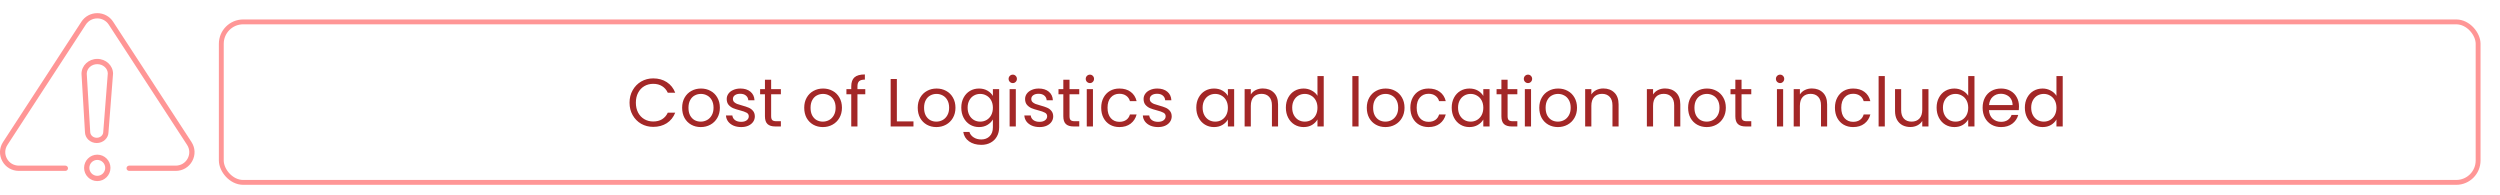
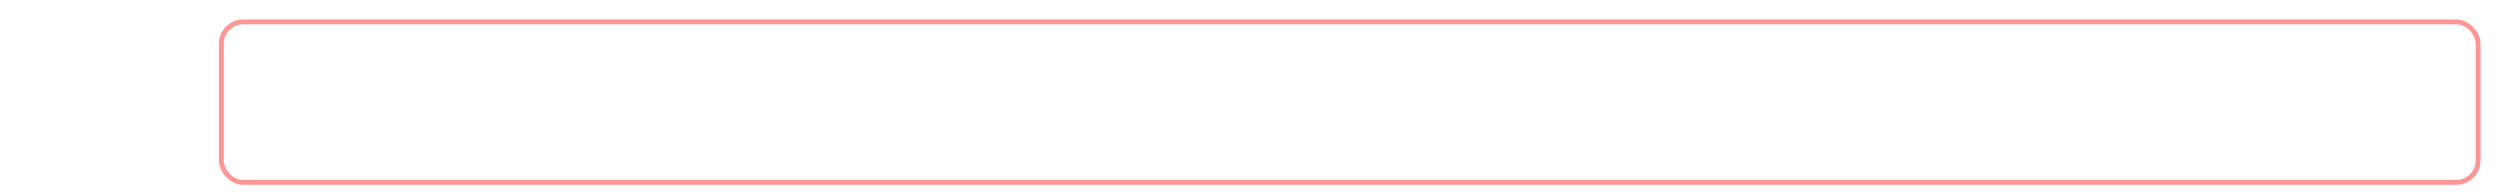
<svg xmlns="http://www.w3.org/2000/svg" width="514" height="40" viewBox="0 0 514 40" fill="none">
  <rect x="45.5" y="4.5" width="464" height="33" rx="4.5" stroke="#FF9696" />
-   <path d="M129.433 21.114C129.433 20.162 129.648 19.308 130.077 18.552C130.506 17.787 131.09 17.189 131.827 16.76C132.574 16.331 133.4 16.116 134.305 16.116C135.369 16.116 136.298 16.373 137.091 16.886C137.884 17.399 138.463 18.127 138.827 19.07H137.301C137.03 18.482 136.638 18.029 136.125 17.712C135.621 17.395 135.014 17.236 134.305 17.236C133.624 17.236 133.012 17.395 132.471 17.712C131.93 18.029 131.505 18.482 131.197 19.07C130.889 19.649 130.735 20.33 130.735 21.114C130.735 21.889 130.889 22.57 131.197 23.158C131.505 23.737 131.93 24.185 132.471 24.502C133.012 24.819 133.624 24.978 134.305 24.978C135.014 24.978 135.621 24.824 136.125 24.516C136.638 24.199 137.03 23.746 137.301 23.158H138.827C138.463 24.091 137.884 24.815 137.091 25.328C136.298 25.832 135.369 26.084 134.305 26.084C133.4 26.084 132.574 25.874 131.827 25.454C131.09 25.025 130.506 24.432 130.077 23.676C129.648 22.92 129.433 22.066 129.433 21.114ZM144.07 26.126C143.351 26.126 142.698 25.963 142.11 25.636C141.531 25.309 141.074 24.847 140.738 24.25C140.411 23.643 140.248 22.943 140.248 22.15C140.248 21.366 140.416 20.675 140.752 20.078C141.097 19.471 141.564 19.009 142.152 18.692C142.74 18.365 143.398 18.202 144.126 18.202C144.854 18.202 145.512 18.365 146.1 18.692C146.688 19.009 147.15 19.467 147.486 20.064C147.831 20.661 148.004 21.357 148.004 22.15C148.004 22.943 147.826 23.643 147.472 24.25C147.126 24.847 146.655 25.309 146.058 25.636C145.46 25.963 144.798 26.126 144.07 26.126ZM144.07 25.006C144.527 25.006 144.956 24.899 145.358 24.684C145.759 24.469 146.081 24.147 146.324 23.718C146.576 23.289 146.702 22.766 146.702 22.15C146.702 21.534 146.58 21.011 146.338 20.582C146.095 20.153 145.778 19.835 145.386 19.63C144.994 19.415 144.569 19.308 144.112 19.308C143.645 19.308 143.216 19.415 142.824 19.63C142.441 19.835 142.133 20.153 141.9 20.582C141.666 21.011 141.55 21.534 141.55 22.15C141.55 22.775 141.662 23.303 141.886 23.732C142.119 24.161 142.427 24.483 142.81 24.698C143.192 24.903 143.612 25.006 144.07 25.006ZM152.395 26.126C151.807 26.126 151.279 26.028 150.813 25.832C150.346 25.627 149.977 25.347 149.707 24.992C149.436 24.628 149.287 24.213 149.259 23.746H150.575C150.612 24.129 150.789 24.441 151.107 24.684C151.433 24.927 151.858 25.048 152.381 25.048C152.866 25.048 153.249 24.941 153.529 24.726C153.809 24.511 153.949 24.241 153.949 23.914C153.949 23.578 153.799 23.331 153.501 23.172C153.202 23.004 152.74 22.841 152.115 22.682C151.545 22.533 151.079 22.383 150.715 22.234C150.36 22.075 150.052 21.847 149.791 21.548C149.539 21.24 149.413 20.839 149.413 20.344C149.413 19.952 149.529 19.593 149.763 19.266C149.996 18.939 150.327 18.683 150.757 18.496C151.186 18.3 151.676 18.202 152.227 18.202C153.076 18.202 153.762 18.417 154.285 18.846C154.807 19.275 155.087 19.863 155.125 20.61H153.851C153.823 20.209 153.659 19.887 153.361 19.644C153.071 19.401 152.679 19.28 152.185 19.28C151.727 19.28 151.363 19.378 151.093 19.574C150.822 19.77 150.687 20.027 150.687 20.344C150.687 20.596 150.766 20.806 150.925 20.974C151.093 21.133 151.298 21.263 151.541 21.366C151.793 21.459 152.138 21.567 152.577 21.688C153.127 21.837 153.575 21.987 153.921 22.136C154.266 22.276 154.56 22.491 154.803 22.78C155.055 23.069 155.185 23.447 155.195 23.914C155.195 24.334 155.078 24.712 154.845 25.048C154.611 25.384 154.28 25.65 153.851 25.846C153.431 26.033 152.945 26.126 152.395 26.126ZM158.547 19.378V23.9C158.547 24.273 158.626 24.539 158.785 24.698C158.944 24.847 159.219 24.922 159.611 24.922H160.549V26H159.401C158.692 26 158.16 25.837 157.805 25.51C157.45 25.183 157.273 24.647 157.273 23.9V19.378H156.279V18.328H157.273V16.396H158.547V18.328H160.549V19.378H158.547ZM169.171 26.126C168.452 26.126 167.799 25.963 167.211 25.636C166.632 25.309 166.175 24.847 165.839 24.25C165.512 23.643 165.349 22.943 165.349 22.15C165.349 21.366 165.517 20.675 165.853 20.078C166.198 19.471 166.665 19.009 167.253 18.692C167.841 18.365 168.499 18.202 169.227 18.202C169.955 18.202 170.613 18.365 171.201 18.692C171.789 19.009 172.251 19.467 172.587 20.064C172.932 20.661 173.105 21.357 173.105 22.15C173.105 22.943 172.928 23.643 172.573 24.25C172.228 24.847 171.756 25.309 171.159 25.636C170.562 25.963 169.899 26.126 169.171 26.126ZM169.171 25.006C169.628 25.006 170.058 24.899 170.459 24.684C170.86 24.469 171.182 24.147 171.425 23.718C171.677 23.289 171.803 22.766 171.803 22.15C171.803 21.534 171.682 21.011 171.439 20.582C171.196 20.153 170.879 19.835 170.487 19.63C170.095 19.415 169.67 19.308 169.213 19.308C168.746 19.308 168.317 19.415 167.925 19.63C167.542 19.835 167.234 20.153 167.001 20.582C166.768 21.011 166.651 21.534 166.651 22.15C166.651 22.775 166.763 23.303 166.987 23.732C167.22 24.161 167.528 24.483 167.911 24.698C168.294 24.903 168.714 25.006 169.171 25.006ZM177.902 19.378H176.292V26H175.018V19.378H174.024V18.328H175.018V17.782C175.018 16.923 175.237 16.298 175.676 15.906C176.124 15.505 176.838 15.304 177.818 15.304V16.368C177.258 16.368 176.861 16.48 176.628 16.704C176.404 16.919 176.292 17.278 176.292 17.782V18.328H177.902V19.378ZM184.394 24.964H187.81V26H183.12V16.242H184.394V24.964ZM192.509 26.126C191.79 26.126 191.137 25.963 190.549 25.636C189.97 25.309 189.513 24.847 189.177 24.25C188.85 23.643 188.687 22.943 188.687 22.15C188.687 21.366 188.855 20.675 189.191 20.078C189.536 19.471 190.003 19.009 190.591 18.692C191.179 18.365 191.837 18.202 192.565 18.202C193.293 18.202 193.951 18.365 194.539 18.692C195.127 19.009 195.589 19.467 195.925 20.064C196.27 20.661 196.443 21.357 196.443 22.15C196.443 22.943 196.266 23.643 195.911 24.25C195.566 24.847 195.094 25.309 194.497 25.636C193.9 25.963 193.237 26.126 192.509 26.126ZM192.509 25.006C192.966 25.006 193.396 24.899 193.797 24.684C194.198 24.469 194.52 24.147 194.763 23.718C195.015 23.289 195.141 22.766 195.141 22.15C195.141 21.534 195.02 21.011 194.777 20.582C194.534 20.153 194.217 19.835 193.825 19.63C193.433 19.415 193.008 19.308 192.551 19.308C192.084 19.308 191.655 19.415 191.263 19.63C190.88 19.835 190.572 20.153 190.339 20.582C190.106 21.011 189.989 21.534 189.989 22.15C189.989 22.775 190.101 23.303 190.325 23.732C190.558 24.161 190.866 24.483 191.249 24.698C191.632 24.903 192.052 25.006 192.509 25.006ZM201.282 18.202C201.945 18.202 202.523 18.347 203.018 18.636C203.522 18.925 203.895 19.289 204.138 19.728V18.328H205.426V26.168C205.426 26.868 205.277 27.489 204.978 28.03C204.679 28.581 204.25 29.01 203.69 29.318C203.139 29.626 202.495 29.78 201.758 29.78C200.75 29.78 199.91 29.542 199.238 29.066C198.566 28.59 198.169 27.941 198.048 27.12H199.308C199.448 27.587 199.737 27.96 200.176 28.24C200.615 28.529 201.142 28.674 201.758 28.674C202.458 28.674 203.027 28.455 203.466 28.016C203.914 27.577 204.138 26.961 204.138 26.168V24.558C203.886 25.006 203.513 25.379 203.018 25.678C202.523 25.977 201.945 26.126 201.282 26.126C200.601 26.126 199.98 25.958 199.42 25.622C198.869 25.286 198.435 24.815 198.118 24.208C197.801 23.601 197.642 22.911 197.642 22.136C197.642 21.352 197.801 20.666 198.118 20.078C198.435 19.481 198.869 19.019 199.42 18.692C199.98 18.365 200.601 18.202 201.282 18.202ZM204.138 22.15C204.138 21.571 204.021 21.067 203.788 20.638C203.555 20.209 203.237 19.882 202.836 19.658C202.444 19.425 202.01 19.308 201.534 19.308C201.058 19.308 200.624 19.42 200.232 19.644C199.84 19.868 199.527 20.195 199.294 20.624C199.061 21.053 198.944 21.557 198.944 22.136C198.944 22.724 199.061 23.237 199.294 23.676C199.527 24.105 199.84 24.437 200.232 24.67C200.624 24.894 201.058 25.006 201.534 25.006C202.01 25.006 202.444 24.894 202.836 24.67C203.237 24.437 203.555 24.105 203.788 23.676C204.021 23.237 204.138 22.729 204.138 22.15ZM208.237 17.082C207.994 17.082 207.789 16.998 207.621 16.83C207.453 16.662 207.369 16.457 207.369 16.214C207.369 15.971 207.453 15.766 207.621 15.598C207.789 15.43 207.994 15.346 208.237 15.346C208.47 15.346 208.666 15.43 208.825 15.598C208.993 15.766 209.077 15.971 209.077 16.214C209.077 16.457 208.993 16.662 208.825 16.83C208.666 16.998 208.47 17.082 208.237 17.082ZM208.853 18.328V26H207.579V18.328H208.853ZM213.74 26.126C213.152 26.126 212.625 26.028 212.158 25.832C211.692 25.627 211.323 25.347 211.052 24.992C210.782 24.628 210.632 24.213 210.604 23.746H211.92C211.958 24.129 212.135 24.441 212.452 24.684C212.779 24.927 213.204 25.048 213.726 25.048C214.212 25.048 214.594 24.941 214.874 24.726C215.154 24.511 215.294 24.241 215.294 23.914C215.294 23.578 215.145 23.331 214.846 23.172C214.548 23.004 214.086 22.841 213.46 22.682C212.891 22.533 212.424 22.383 212.06 22.234C211.706 22.075 211.398 21.847 211.136 21.548C210.884 21.24 210.758 20.839 210.758 20.344C210.758 19.952 210.875 19.593 211.108 19.266C211.342 18.939 211.673 18.683 212.102 18.496C212.532 18.3 213.022 18.202 213.572 18.202C214.422 18.202 215.108 18.417 215.63 18.846C216.153 19.275 216.433 19.863 216.47 20.61H215.196C215.168 20.209 215.005 19.887 214.706 19.644C214.417 19.401 214.025 19.28 213.53 19.28C213.073 19.28 212.709 19.378 212.438 19.574C212.168 19.77 212.032 20.027 212.032 20.344C212.032 20.596 212.112 20.806 212.27 20.974C212.438 21.133 212.644 21.263 212.886 21.366C213.138 21.459 213.484 21.567 213.922 21.688C214.473 21.837 214.921 21.987 215.266 22.136C215.612 22.276 215.906 22.491 216.148 22.78C216.4 23.069 216.531 23.447 216.54 23.914C216.54 24.334 216.424 24.712 216.19 25.048C215.957 25.384 215.626 25.65 215.196 25.846C214.776 26.033 214.291 26.126 213.74 26.126ZM219.893 19.378V23.9C219.893 24.273 219.972 24.539 220.131 24.698C220.289 24.847 220.565 24.922 220.957 24.922H221.895V26H220.747C220.037 26 219.505 25.837 219.151 25.51C218.796 25.183 218.619 24.647 218.619 23.9V19.378H217.625V18.328H218.619V16.396H219.893V18.328H221.895V19.378H219.893ZM224.096 17.082C223.854 17.082 223.648 16.998 223.48 16.83C223.312 16.662 223.228 16.457 223.228 16.214C223.228 15.971 223.312 15.766 223.48 15.598C223.648 15.43 223.854 15.346 224.096 15.346C224.33 15.346 224.526 15.43 224.684 15.598C224.852 15.766 224.936 15.971 224.936 16.214C224.936 16.457 224.852 16.662 224.684 16.83C224.526 16.998 224.33 17.082 224.096 17.082ZM224.712 18.328V26H223.438V18.328H224.712ZM226.408 22.15C226.408 21.357 226.566 20.666 226.884 20.078C227.201 19.481 227.64 19.019 228.2 18.692C228.769 18.365 229.418 18.202 230.146 18.202C231.088 18.202 231.863 18.431 232.47 18.888C233.086 19.345 233.492 19.98 233.688 20.792H232.316C232.185 20.325 231.928 19.957 231.546 19.686C231.172 19.415 230.706 19.28 230.146 19.28C229.418 19.28 228.83 19.532 228.382 20.036C227.934 20.531 227.71 21.235 227.71 22.15C227.71 23.074 227.934 23.788 228.382 24.292C228.83 24.796 229.418 25.048 230.146 25.048C230.706 25.048 231.172 24.917 231.546 24.656C231.919 24.395 232.176 24.021 232.316 23.536H233.688C233.482 24.32 233.072 24.95 232.456 25.426C231.84 25.893 231.07 26.126 230.146 26.126C229.418 26.126 228.769 25.963 228.2 25.636C227.64 25.309 227.201 24.847 226.884 24.25C226.566 23.653 226.408 22.953 226.408 22.15ZM238.104 26.126C237.516 26.126 236.988 26.028 236.522 25.832C236.055 25.627 235.686 25.347 235.416 24.992C235.145 24.628 234.996 24.213 234.968 23.746H236.284C236.321 24.129 236.498 24.441 236.816 24.684C237.142 24.927 237.567 25.048 238.09 25.048C238.575 25.048 238.958 24.941 239.238 24.726C239.518 24.511 239.658 24.241 239.658 23.914C239.658 23.578 239.508 23.331 239.21 23.172C238.911 23.004 238.449 22.841 237.824 22.682C237.254 22.533 236.788 22.383 236.424 22.234C236.069 22.075 235.761 21.847 235.5 21.548C235.248 21.24 235.122 20.839 235.122 20.344C235.122 19.952 235.238 19.593 235.472 19.266C235.705 18.939 236.036 18.683 236.466 18.496C236.895 18.3 237.385 18.202 237.936 18.202C238.785 18.202 239.471 18.417 239.994 18.846C240.516 19.275 240.796 19.863 240.834 20.61H239.56C239.532 20.209 239.368 19.887 239.07 19.644C238.78 19.401 238.388 19.28 237.894 19.28C237.436 19.28 237.072 19.378 236.802 19.574C236.531 19.77 236.396 20.027 236.396 20.344C236.396 20.596 236.475 20.806 236.634 20.974C236.802 21.133 237.007 21.263 237.25 21.366C237.502 21.459 237.847 21.567 238.286 21.688C238.836 21.837 239.284 21.987 239.63 22.136C239.975 22.276 240.269 22.491 240.512 22.78C240.764 23.069 240.894 23.447 240.904 23.914C240.904 24.334 240.787 24.712 240.554 25.048C240.32 25.384 239.989 25.65 239.56 25.846C239.14 26.033 238.654 26.126 238.104 26.126ZM245.958 22.136C245.958 21.352 246.117 20.666 246.434 20.078C246.752 19.481 247.186 19.019 247.736 18.692C248.296 18.365 248.917 18.202 249.598 18.202C250.27 18.202 250.854 18.347 251.348 18.636C251.843 18.925 252.212 19.289 252.454 19.728V18.328H253.742V26H252.454V24.572C252.202 25.02 251.824 25.393 251.32 25.692C250.826 25.981 250.247 26.126 249.584 26.126C248.903 26.126 248.287 25.958 247.736 25.622C247.186 25.286 246.752 24.815 246.434 24.208C246.117 23.601 245.958 22.911 245.958 22.136ZM252.454 22.15C252.454 21.571 252.338 21.067 252.104 20.638C251.871 20.209 251.554 19.882 251.152 19.658C250.76 19.425 250.326 19.308 249.85 19.308C249.374 19.308 248.94 19.42 248.548 19.644C248.156 19.868 247.844 20.195 247.61 20.624C247.377 21.053 247.26 21.557 247.26 22.136C247.26 22.724 247.377 23.237 247.61 23.676C247.844 24.105 248.156 24.437 248.548 24.67C248.94 24.894 249.374 25.006 249.85 25.006C250.326 25.006 250.76 24.894 251.152 24.67C251.554 24.437 251.871 24.105 252.104 23.676C252.338 23.237 252.454 22.729 252.454 22.15ZM259.633 18.188C260.567 18.188 261.323 18.473 261.901 19.042C262.48 19.602 262.769 20.414 262.769 21.478V26H261.509V21.66C261.509 20.895 261.318 20.311 260.935 19.91C260.553 19.499 260.03 19.294 259.367 19.294C258.695 19.294 258.159 19.504 257.757 19.924C257.365 20.344 257.169 20.955 257.169 21.758V26H255.895V18.328H257.169V19.42C257.421 19.028 257.762 18.725 258.191 18.51C258.63 18.295 259.111 18.188 259.633 18.188ZM264.374 22.136C264.374 21.352 264.533 20.666 264.85 20.078C265.168 19.481 265.602 19.019 266.152 18.692C266.712 18.365 267.338 18.202 268.028 18.202C268.626 18.202 269.181 18.342 269.694 18.622C270.208 18.893 270.6 19.252 270.87 19.7V15.64H272.158V26H270.87V24.558C270.618 25.015 270.245 25.393 269.75 25.692C269.256 25.981 268.677 26.126 268.014 26.126C267.333 26.126 266.712 25.958 266.152 25.622C265.602 25.286 265.168 24.815 264.85 24.208C264.533 23.601 264.374 22.911 264.374 22.136ZM270.87 22.15C270.87 21.571 270.754 21.067 270.52 20.638C270.287 20.209 269.97 19.882 269.568 19.658C269.176 19.425 268.742 19.308 268.266 19.308C267.79 19.308 267.356 19.42 266.964 19.644C266.572 19.868 266.26 20.195 266.026 20.624C265.793 21.053 265.676 21.557 265.676 22.136C265.676 22.724 265.793 23.237 266.026 23.676C266.26 24.105 266.572 24.437 266.964 24.67C267.356 24.894 267.79 25.006 268.266 25.006C268.742 25.006 269.176 24.894 269.568 24.67C269.97 24.437 270.287 24.105 270.52 23.676C270.754 23.237 270.87 22.729 270.87 22.15ZM279.318 15.64V26H278.044V15.64H279.318ZM284.835 26.126C284.116 26.126 283.463 25.963 282.875 25.636C282.296 25.309 281.839 24.847 281.503 24.25C281.176 23.643 281.013 22.943 281.013 22.15C281.013 21.366 281.181 20.675 281.517 20.078C281.862 19.471 282.329 19.009 282.917 18.692C283.505 18.365 284.163 18.202 284.891 18.202C285.619 18.202 286.277 18.365 286.865 18.692C287.453 19.009 287.915 19.467 288.251 20.064C288.596 20.661 288.769 21.357 288.769 22.15C288.769 22.943 288.592 23.643 288.237 24.25C287.892 24.847 287.42 25.309 286.823 25.636C286.226 25.963 285.563 26.126 284.835 26.126ZM284.835 25.006C285.292 25.006 285.722 24.899 286.123 24.684C286.524 24.469 286.846 24.147 287.089 23.718C287.341 23.289 287.467 22.766 287.467 22.15C287.467 21.534 287.346 21.011 287.103 20.582C286.86 20.153 286.543 19.835 286.151 19.63C285.759 19.415 285.334 19.308 284.877 19.308C284.41 19.308 283.981 19.415 283.589 19.63C283.206 19.835 282.898 20.153 282.665 20.582C282.432 21.011 282.315 21.534 282.315 22.15C282.315 22.775 282.427 23.303 282.651 23.732C282.884 24.161 283.192 24.483 283.575 24.698C283.958 24.903 284.378 25.006 284.835 25.006ZM289.968 22.15C289.968 21.357 290.127 20.666 290.444 20.078C290.762 19.481 291.2 19.019 291.76 18.692C292.33 18.365 292.978 18.202 293.706 18.202C294.649 18.202 295.424 18.431 296.03 18.888C296.646 19.345 297.052 19.98 297.248 20.792H295.876C295.746 20.325 295.489 19.957 295.106 19.686C294.733 19.415 294.266 19.28 293.706 19.28C292.978 19.28 292.39 19.532 291.942 20.036C291.494 20.531 291.27 21.235 291.27 22.15C291.27 23.074 291.494 23.788 291.942 24.292C292.39 24.796 292.978 25.048 293.706 25.048C294.266 25.048 294.733 24.917 295.106 24.656C295.48 24.395 295.736 24.021 295.876 23.536H297.248C297.043 24.32 296.632 24.95 296.016 25.426C295.4 25.893 294.63 26.126 293.706 26.126C292.978 26.126 292.33 25.963 291.76 25.636C291.2 25.309 290.762 24.847 290.444 24.25C290.127 23.653 289.968 22.953 289.968 22.15ZM298.472 22.136C298.472 21.352 298.631 20.666 298.948 20.078C299.265 19.481 299.699 19.019 300.25 18.692C300.81 18.365 301.431 18.202 302.112 18.202C302.784 18.202 303.367 18.347 303.862 18.636C304.357 18.925 304.725 19.289 304.968 19.728V18.328H306.256V26H304.968V24.572C304.716 25.02 304.338 25.393 303.834 25.692C303.339 25.981 302.761 26.126 302.098 26.126C301.417 26.126 300.801 25.958 300.25 25.622C299.699 25.286 299.265 24.815 298.948 24.208C298.631 23.601 298.472 22.911 298.472 22.136ZM304.968 22.15C304.968 21.571 304.851 21.067 304.618 20.638C304.385 20.209 304.067 19.882 303.666 19.658C303.274 19.425 302.84 19.308 302.364 19.308C301.888 19.308 301.454 19.42 301.062 19.644C300.67 19.868 300.357 20.195 300.124 20.624C299.891 21.053 299.774 21.557 299.774 22.136C299.774 22.724 299.891 23.237 300.124 23.676C300.357 24.105 300.67 24.437 301.062 24.67C301.454 24.894 301.888 25.006 302.364 25.006C302.84 25.006 303.274 24.894 303.666 24.67C304.067 24.437 304.385 24.105 304.618 23.676C304.851 23.237 304.968 22.729 304.968 22.15ZM309.963 19.378V23.9C309.963 24.273 310.042 24.539 310.201 24.698C310.36 24.847 310.635 24.922 311.027 24.922H311.965V26H310.817C310.108 26 309.576 25.837 309.221 25.51C308.866 25.183 308.689 24.647 308.689 23.9V19.378H307.695V18.328H308.689V16.396H309.963V18.328H311.965V19.378H309.963ZM314.167 17.082C313.924 17.082 313.719 16.998 313.551 16.83C313.383 16.662 313.299 16.457 313.299 16.214C313.299 15.971 313.383 15.766 313.551 15.598C313.719 15.43 313.924 15.346 314.167 15.346C314.4 15.346 314.596 15.43 314.755 15.598C314.923 15.766 315.007 15.971 315.007 16.214C315.007 16.457 314.923 16.662 314.755 16.83C314.596 16.998 314.4 17.082 314.167 17.082ZM314.783 18.328V26H313.509V18.328H314.783ZM320.3 26.126C319.581 26.126 318.928 25.963 318.34 25.636C317.761 25.309 317.304 24.847 316.968 24.25C316.641 23.643 316.478 22.943 316.478 22.15C316.478 21.366 316.646 20.675 316.982 20.078C317.327 19.471 317.794 19.009 318.382 18.692C318.97 18.365 319.628 18.202 320.356 18.202C321.084 18.202 321.742 18.365 322.33 18.692C322.918 19.009 323.38 19.467 323.716 20.064C324.061 20.661 324.234 21.357 324.234 22.15C324.234 22.943 324.057 23.643 323.702 24.25C323.357 24.847 322.885 25.309 322.288 25.636C321.691 25.963 321.028 26.126 320.3 26.126ZM320.3 25.006C320.757 25.006 321.187 24.899 321.588 24.684C321.989 24.469 322.311 24.147 322.554 23.718C322.806 23.289 322.932 22.766 322.932 22.15C322.932 21.534 322.811 21.011 322.568 20.582C322.325 20.153 322.008 19.835 321.616 19.63C321.224 19.415 320.799 19.308 320.342 19.308C319.875 19.308 319.446 19.415 319.054 19.63C318.671 19.835 318.363 20.153 318.13 20.582C317.897 21.011 317.78 21.534 317.78 22.15C317.78 22.775 317.892 23.303 318.116 23.732C318.349 24.161 318.657 24.483 319.04 24.698C319.423 24.903 319.843 25.006 320.3 25.006ZM329.647 18.188C330.58 18.188 331.336 18.473 331.915 19.042C332.494 19.602 332.783 20.414 332.783 21.478V26H331.523V21.66C331.523 20.895 331.332 20.311 330.949 19.91C330.566 19.499 330.044 19.294 329.381 19.294C328.709 19.294 328.172 19.504 327.771 19.924C327.379 20.344 327.183 20.955 327.183 21.758V26H325.909V18.328H327.183V19.42C327.435 19.028 327.776 18.725 328.205 18.51C328.644 18.295 329.124 18.188 329.647 18.188ZM342.335 18.188C343.268 18.188 344.024 18.473 344.603 19.042C345.181 19.602 345.471 20.414 345.471 21.478V26H344.211V21.66C344.211 20.895 344.019 20.311 343.637 19.91C343.254 19.499 342.731 19.294 342.069 19.294C341.397 19.294 340.86 19.504 340.459 19.924C340.067 20.344 339.871 20.955 339.871 21.758V26H338.597V18.328H339.871V19.42C340.123 19.028 340.463 18.725 340.893 18.51C341.331 18.295 341.812 18.188 342.335 18.188ZM350.898 26.126C350.179 26.126 349.526 25.963 348.938 25.636C348.359 25.309 347.902 24.847 347.566 24.25C347.239 23.643 347.076 22.943 347.076 22.15C347.076 21.366 347.244 20.675 347.58 20.078C347.925 19.471 348.392 19.009 348.98 18.692C349.568 18.365 350.226 18.202 350.954 18.202C351.682 18.202 352.34 18.365 352.928 18.692C353.516 19.009 353.978 19.467 354.314 20.064C354.659 20.661 354.832 21.357 354.832 22.15C354.832 22.943 354.654 23.643 354.3 24.25C353.954 24.847 353.483 25.309 352.886 25.636C352.288 25.963 351.626 26.126 350.898 26.126ZM350.898 25.006C351.355 25.006 351.784 24.899 352.186 24.684C352.587 24.469 352.909 24.147 353.152 23.718C353.404 23.289 353.53 22.766 353.53 22.15C353.53 21.534 353.408 21.011 353.166 20.582C352.923 20.153 352.606 19.835 352.214 19.63C351.822 19.415 351.397 19.308 350.94 19.308C350.473 19.308 350.044 19.415 349.652 19.63C349.269 19.835 348.961 20.153 348.728 20.582C348.494 21.011 348.378 21.534 348.378 22.15C348.378 22.775 348.49 23.303 348.714 23.732C348.947 24.161 349.255 24.483 349.638 24.698C350.02 24.903 350.44 25.006 350.898 25.006ZM358.061 19.378V23.9C358.061 24.273 358.14 24.539 358.299 24.698C358.457 24.847 358.733 24.922 359.125 24.922H360.063V26H358.915C358.205 26 357.673 25.837 357.319 25.51C356.964 25.183 356.787 24.647 356.787 23.9V19.378H355.793V18.328H356.787V16.396H358.061V18.328H360.063V19.378H358.061ZM365.997 17.082C365.754 17.082 365.549 16.998 365.381 16.83C365.213 16.662 365.129 16.457 365.129 16.214C365.129 15.971 365.213 15.766 365.381 15.598C365.549 15.43 365.754 15.346 365.997 15.346C366.23 15.346 366.426 15.43 366.585 15.598C366.753 15.766 366.837 15.971 366.837 16.214C366.837 16.457 366.753 16.662 366.585 16.83C366.426 16.998 366.23 17.082 365.997 17.082ZM366.613 18.328V26H365.339V18.328H366.613ZM372.522 18.188C373.455 18.188 374.211 18.473 374.79 19.042C375.369 19.602 375.658 20.414 375.658 21.478V26H374.398V21.66C374.398 20.895 374.207 20.311 373.824 19.91C373.441 19.499 372.919 19.294 372.256 19.294C371.584 19.294 371.047 19.504 370.646 19.924C370.254 20.344 370.058 20.955 370.058 21.758V26H368.784V18.328H370.058V19.42C370.31 19.028 370.651 18.725 371.08 18.51C371.519 18.295 371.999 18.188 372.522 18.188ZM377.263 22.15C377.263 21.357 377.422 20.666 377.739 20.078C378.056 19.481 378.495 19.019 379.055 18.692C379.624 18.365 380.273 18.202 381.001 18.202C381.944 18.202 382.718 18.431 383.325 18.888C383.941 19.345 384.347 19.98 384.543 20.792H383.171C383.04 20.325 382.784 19.957 382.401 19.686C382.028 19.415 381.561 19.28 381.001 19.28C380.273 19.28 379.685 19.532 379.237 20.036C378.789 20.531 378.565 21.235 378.565 22.15C378.565 23.074 378.789 23.788 379.237 24.292C379.685 24.796 380.273 25.048 381.001 25.048C381.561 25.048 382.028 24.917 382.401 24.656C382.774 24.395 383.031 24.021 383.171 23.536H384.543C384.338 24.32 383.927 24.95 383.311 25.426C382.695 25.893 381.925 26.126 381.001 26.126C380.273 26.126 379.624 25.963 379.055 25.636C378.495 25.309 378.056 24.847 377.739 24.25C377.422 23.653 377.263 22.953 377.263 22.15ZM387.517 15.64V26H386.243V15.64H387.517ZM396.492 18.328V26H395.218V24.866C394.976 25.258 394.635 25.566 394.196 25.79C393.767 26.005 393.291 26.112 392.768 26.112C392.171 26.112 391.634 25.991 391.158 25.748C390.682 25.496 390.304 25.123 390.024 24.628C389.754 24.133 389.618 23.531 389.618 22.822V18.328H390.878V22.654C390.878 23.41 391.07 23.993 391.452 24.404C391.835 24.805 392.358 25.006 393.02 25.006C393.702 25.006 394.238 24.796 394.63 24.376C395.022 23.956 395.218 23.345 395.218 22.542V18.328H396.492ZM398.167 22.136C398.167 21.352 398.326 20.666 398.643 20.078C398.961 19.481 399.395 19.019 399.945 18.692C400.505 18.365 401.131 18.202 401.821 18.202C402.419 18.202 402.974 18.342 403.487 18.622C404.001 18.893 404.393 19.252 404.663 19.7V15.64H405.951V26H404.663V24.558C404.411 25.015 404.038 25.393 403.543 25.692C403.049 25.981 402.47 26.126 401.807 26.126C401.126 26.126 400.505 25.958 399.945 25.622C399.395 25.286 398.961 24.815 398.643 24.208C398.326 23.601 398.167 22.911 398.167 22.136ZM404.663 22.15C404.663 21.571 404.547 21.067 404.313 20.638C404.08 20.209 403.763 19.882 403.361 19.658C402.969 19.425 402.535 19.308 402.059 19.308C401.583 19.308 401.149 19.42 400.757 19.644C400.365 19.868 400.053 20.195 399.819 20.624C399.586 21.053 399.469 21.557 399.469 22.136C399.469 22.724 399.586 23.237 399.819 23.676C400.053 24.105 400.365 24.437 400.757 24.67C401.149 24.894 401.583 25.006 402.059 25.006C402.535 25.006 402.969 24.894 403.361 24.67C403.763 24.437 404.08 24.105 404.313 23.676C404.547 23.237 404.663 22.729 404.663 22.15ZM415.104 21.87C415.104 22.113 415.09 22.369 415.062 22.64H408.93C408.977 23.396 409.234 23.989 409.7 24.418C410.176 24.838 410.75 25.048 411.422 25.048C411.973 25.048 412.43 24.922 412.794 24.67C413.168 24.409 413.429 24.063 413.578 23.634H414.95C414.745 24.371 414.334 24.973 413.718 25.44C413.102 25.897 412.337 26.126 411.422 26.126C410.694 26.126 410.041 25.963 409.462 25.636C408.893 25.309 408.445 24.847 408.118 24.25C407.792 23.643 407.628 22.943 407.628 22.15C407.628 21.357 407.787 20.661 408.104 20.064C408.422 19.467 408.865 19.009 409.434 18.692C410.013 18.365 410.676 18.202 411.422 18.202C412.15 18.202 412.794 18.361 413.354 18.678C413.914 18.995 414.344 19.434 414.642 19.994C414.95 20.545 415.104 21.17 415.104 21.87ZM413.788 21.604C413.788 21.119 413.681 20.703 413.466 20.358C413.252 20.003 412.958 19.737 412.584 19.56C412.22 19.373 411.814 19.28 411.366 19.28C410.722 19.28 410.172 19.485 409.714 19.896C409.266 20.307 409.01 20.876 408.944 21.604H413.788ZM416.31 22.136C416.31 21.352 416.469 20.666 416.786 20.078C417.103 19.481 417.537 19.019 418.088 18.692C418.648 18.365 419.273 18.202 419.964 18.202C420.561 18.202 421.117 18.342 421.63 18.622C422.143 18.893 422.535 19.252 422.806 19.7V15.64H424.094V26H422.806V24.558C422.554 25.015 422.181 25.393 421.686 25.692C421.191 25.981 420.613 26.126 419.95 26.126C419.269 26.126 418.648 25.958 418.088 25.622C417.537 25.286 417.103 24.815 416.786 24.208C416.469 23.601 416.31 22.911 416.31 22.136ZM422.806 22.15C422.806 21.571 422.689 21.067 422.456 20.638C422.223 20.209 421.905 19.882 421.504 19.658C421.112 19.425 420.678 19.308 420.202 19.308C419.726 19.308 419.292 19.42 418.9 19.644C418.508 19.868 418.195 20.195 417.962 20.624C417.729 21.053 417.612 21.557 417.612 22.136C417.612 22.724 417.729 23.237 417.962 23.676C418.195 24.105 418.508 24.437 418.9 24.67C419.292 24.894 419.726 25.006 420.202 25.006C420.678 25.006 421.112 24.894 421.504 24.67C421.905 24.437 422.223 24.105 422.456 23.676C422.689 23.237 422.806 22.729 422.806 22.15Z" fill="#A32727" />
  <g clip-path="url(#clip0_3088_11273)">
    <path d="M20 31.797C18.505 31.797 17.289 33.015 17.289 34.514C17.289 36.012 18.505 37.231 20 37.231C21.495 37.231 22.712 36.013 22.712 34.514C22.712 33.016 21.495 31.797 20 31.797ZM20 36.15C19.101 36.15 18.37 35.416 18.37 34.514C18.37 33.611 19.101 32.878 20 32.878C20.9 32.878 21.631 33.612 21.631 34.514C21.631 35.415 20.9 36.15 20 36.15Z" fill="#FF9696" />
-     <path d="M20 12.109C18.212 12.109 16.757 13.477 16.758 15.191L17.466 27.121C17.466 28.382 18.552 29.408 19.887 29.408C21.223 29.408 22.309 28.382 22.307 27.163L23.243 15.158C23.243 13.477 21.788 12.109 20 12.109ZM21.228 27.12C21.228 27.785 20.627 28.326 19.887 28.326C19.148 28.326 18.547 27.785 18.546 27.088L17.838 15.158C17.838 14.074 18.808 13.191 20 13.191C21.192 13.191 22.162 14.073 22.163 15.116L21.228 27.12Z" fill="#FF9696" />
-     <path d="M3.881 35.136H13.441C13.739 35.136 13.981 34.893 13.981 34.595C13.981 34.297 13.739 34.054 13.441 34.054H3.881C2.833 34.054 1.912 33.51 1.417 32.596C0.93 31.699 0.973 30.651 1.53 29.795L17.648 5.051C18.165 4.258 19.044 3.784 19.999 3.784C20.953 3.784 21.832 4.258 22.349 5.051L38.467 29.795C39.025 30.651 39.067 31.699 38.58 32.596C38.085 33.51 37.164 34.054 36.116 34.054H26.556C26.258 34.054 26.016 34.297 26.016 34.595C26.016 34.893 26.258 35.136 26.556 35.136H36.116C37.567 35.136 38.843 34.379 39.531 33.111C40.209 31.859 40.15 30.398 39.373 29.204L23.255 4.461C22.538 3.359 21.321 2.703 19.999 2.703C18.676 2.703 17.459 3.36 16.742 4.461L0.625 29.205C-0.154 30.399 -0.212 31.86 0.467 33.112C1.153 34.379 2.43 35.136 3.881 35.136Z" fill="#FF9696" />
  </g>
  <defs>
    <clipPath id="clip0_3088_11273">
-       <rect width="40" height="40" fill="white" />
-     </clipPath>
+       </clipPath>
  </defs>
</svg>